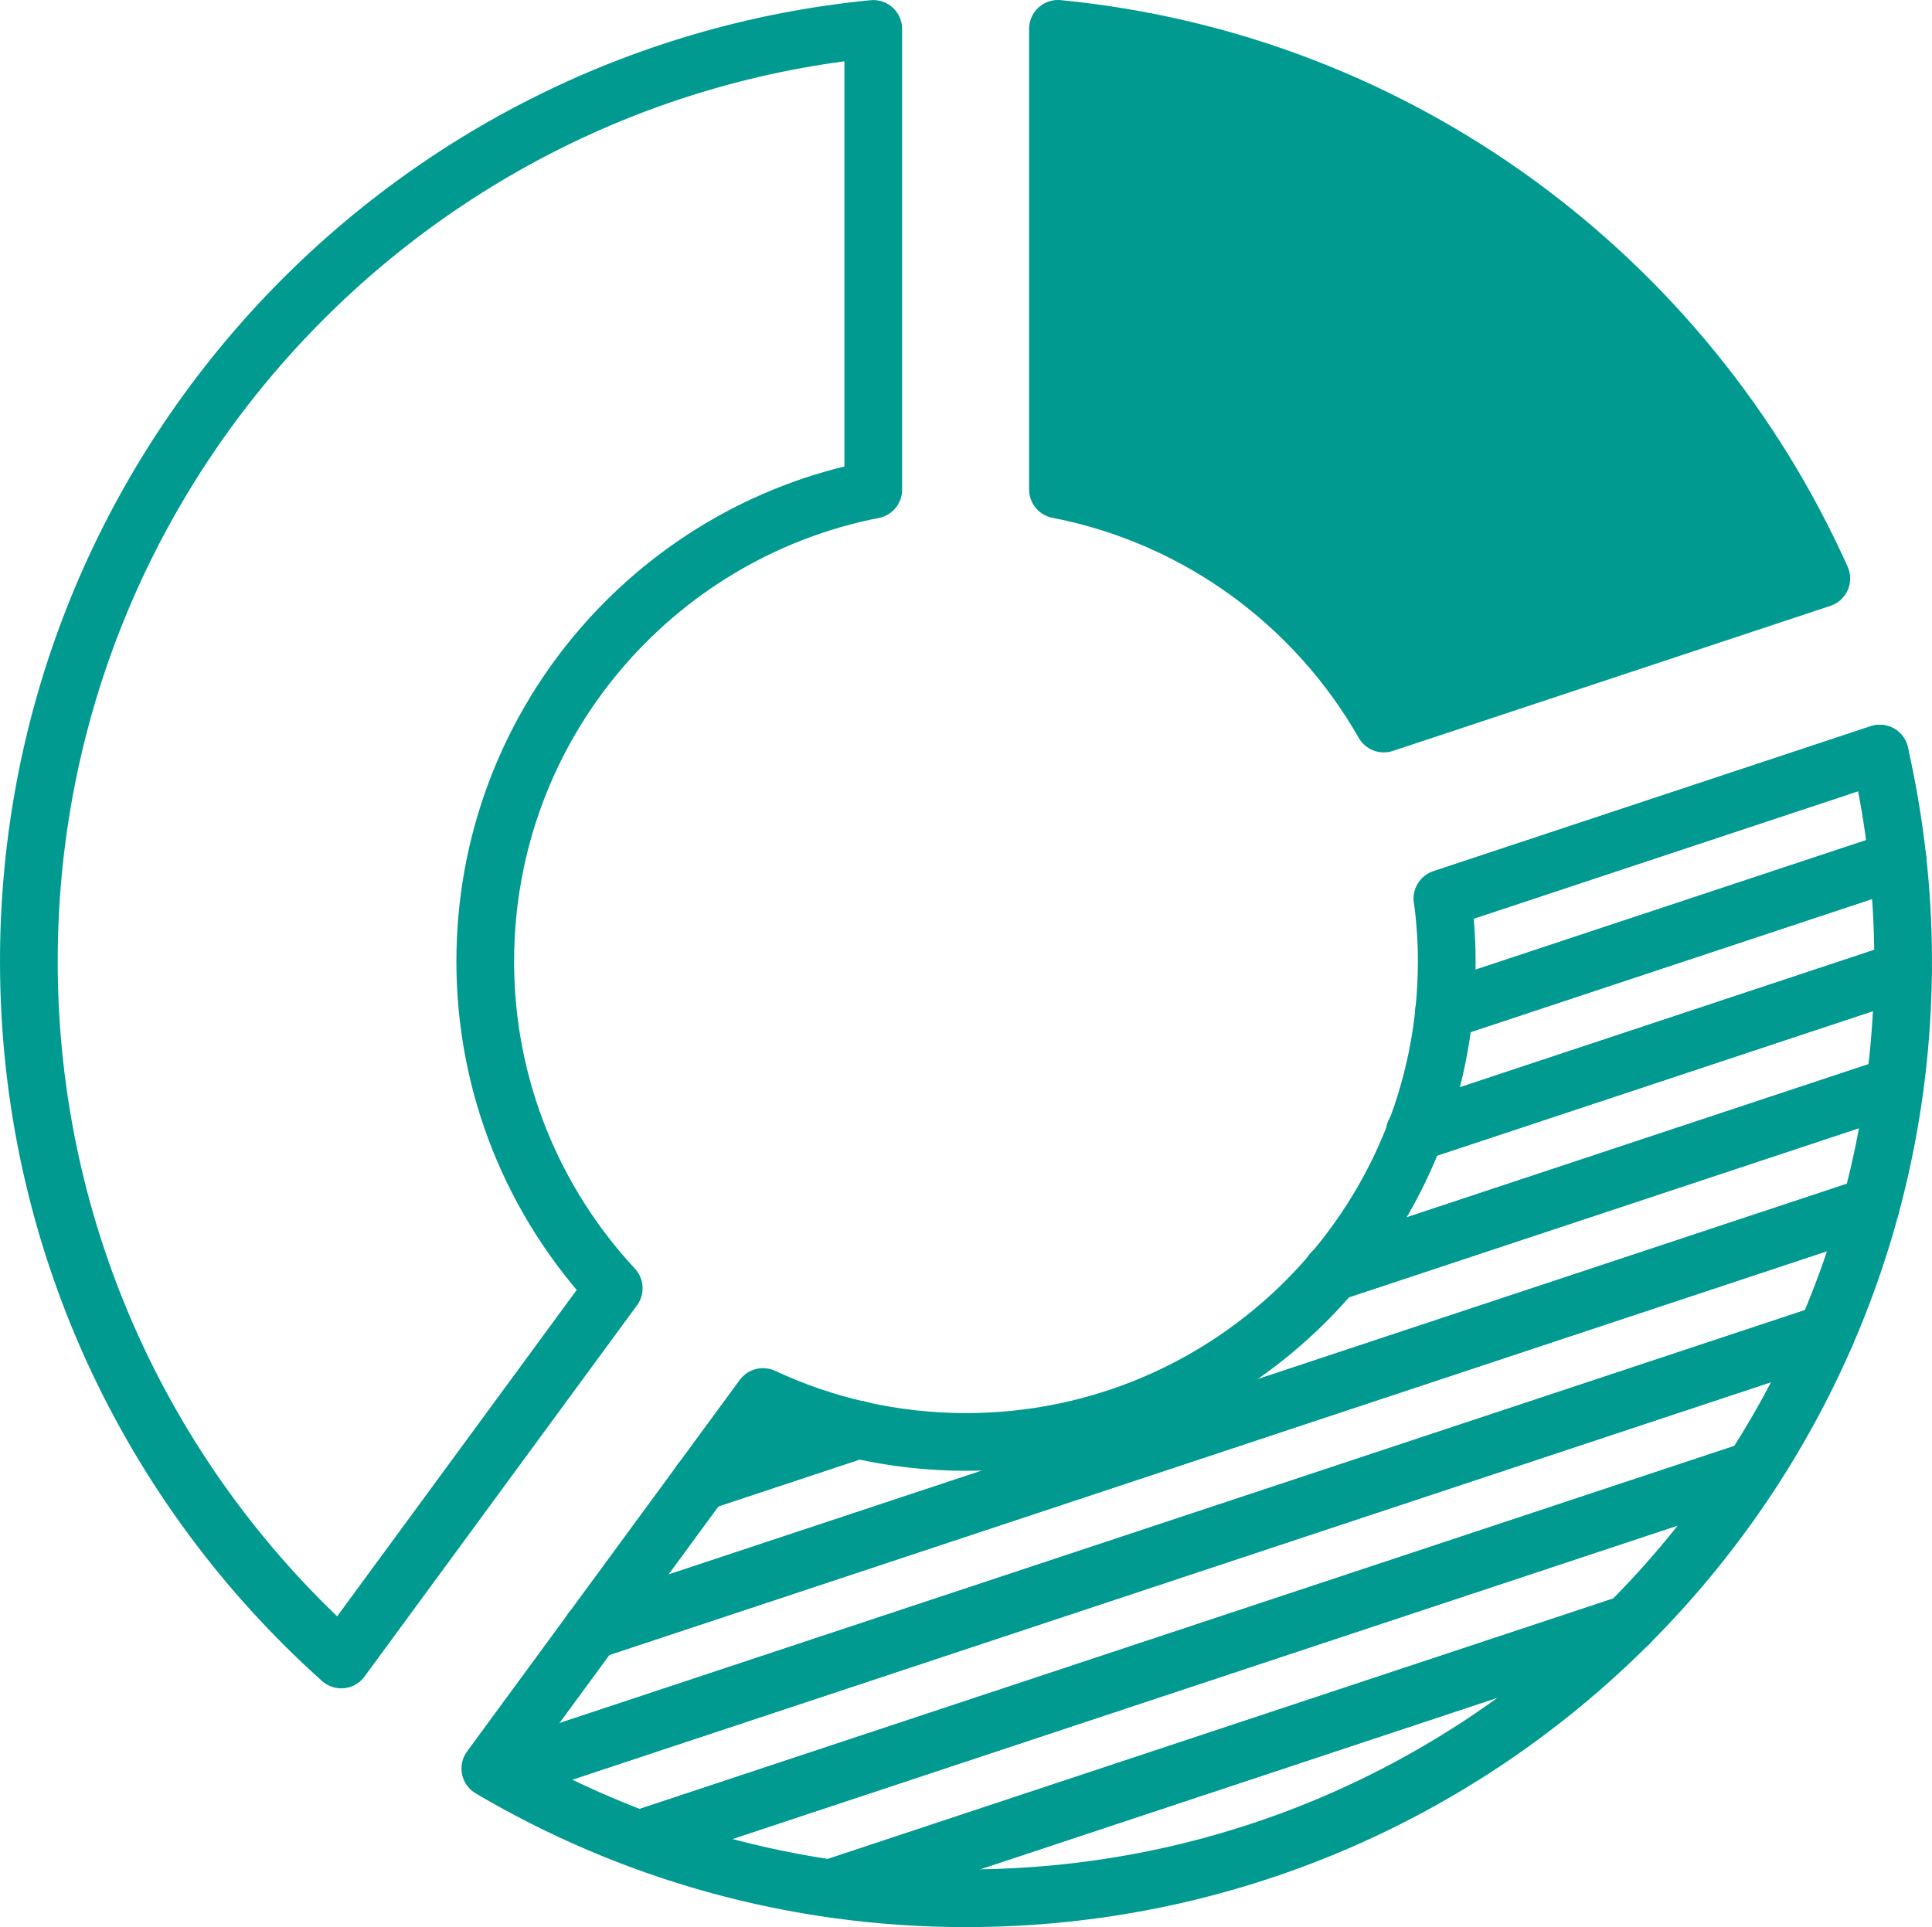
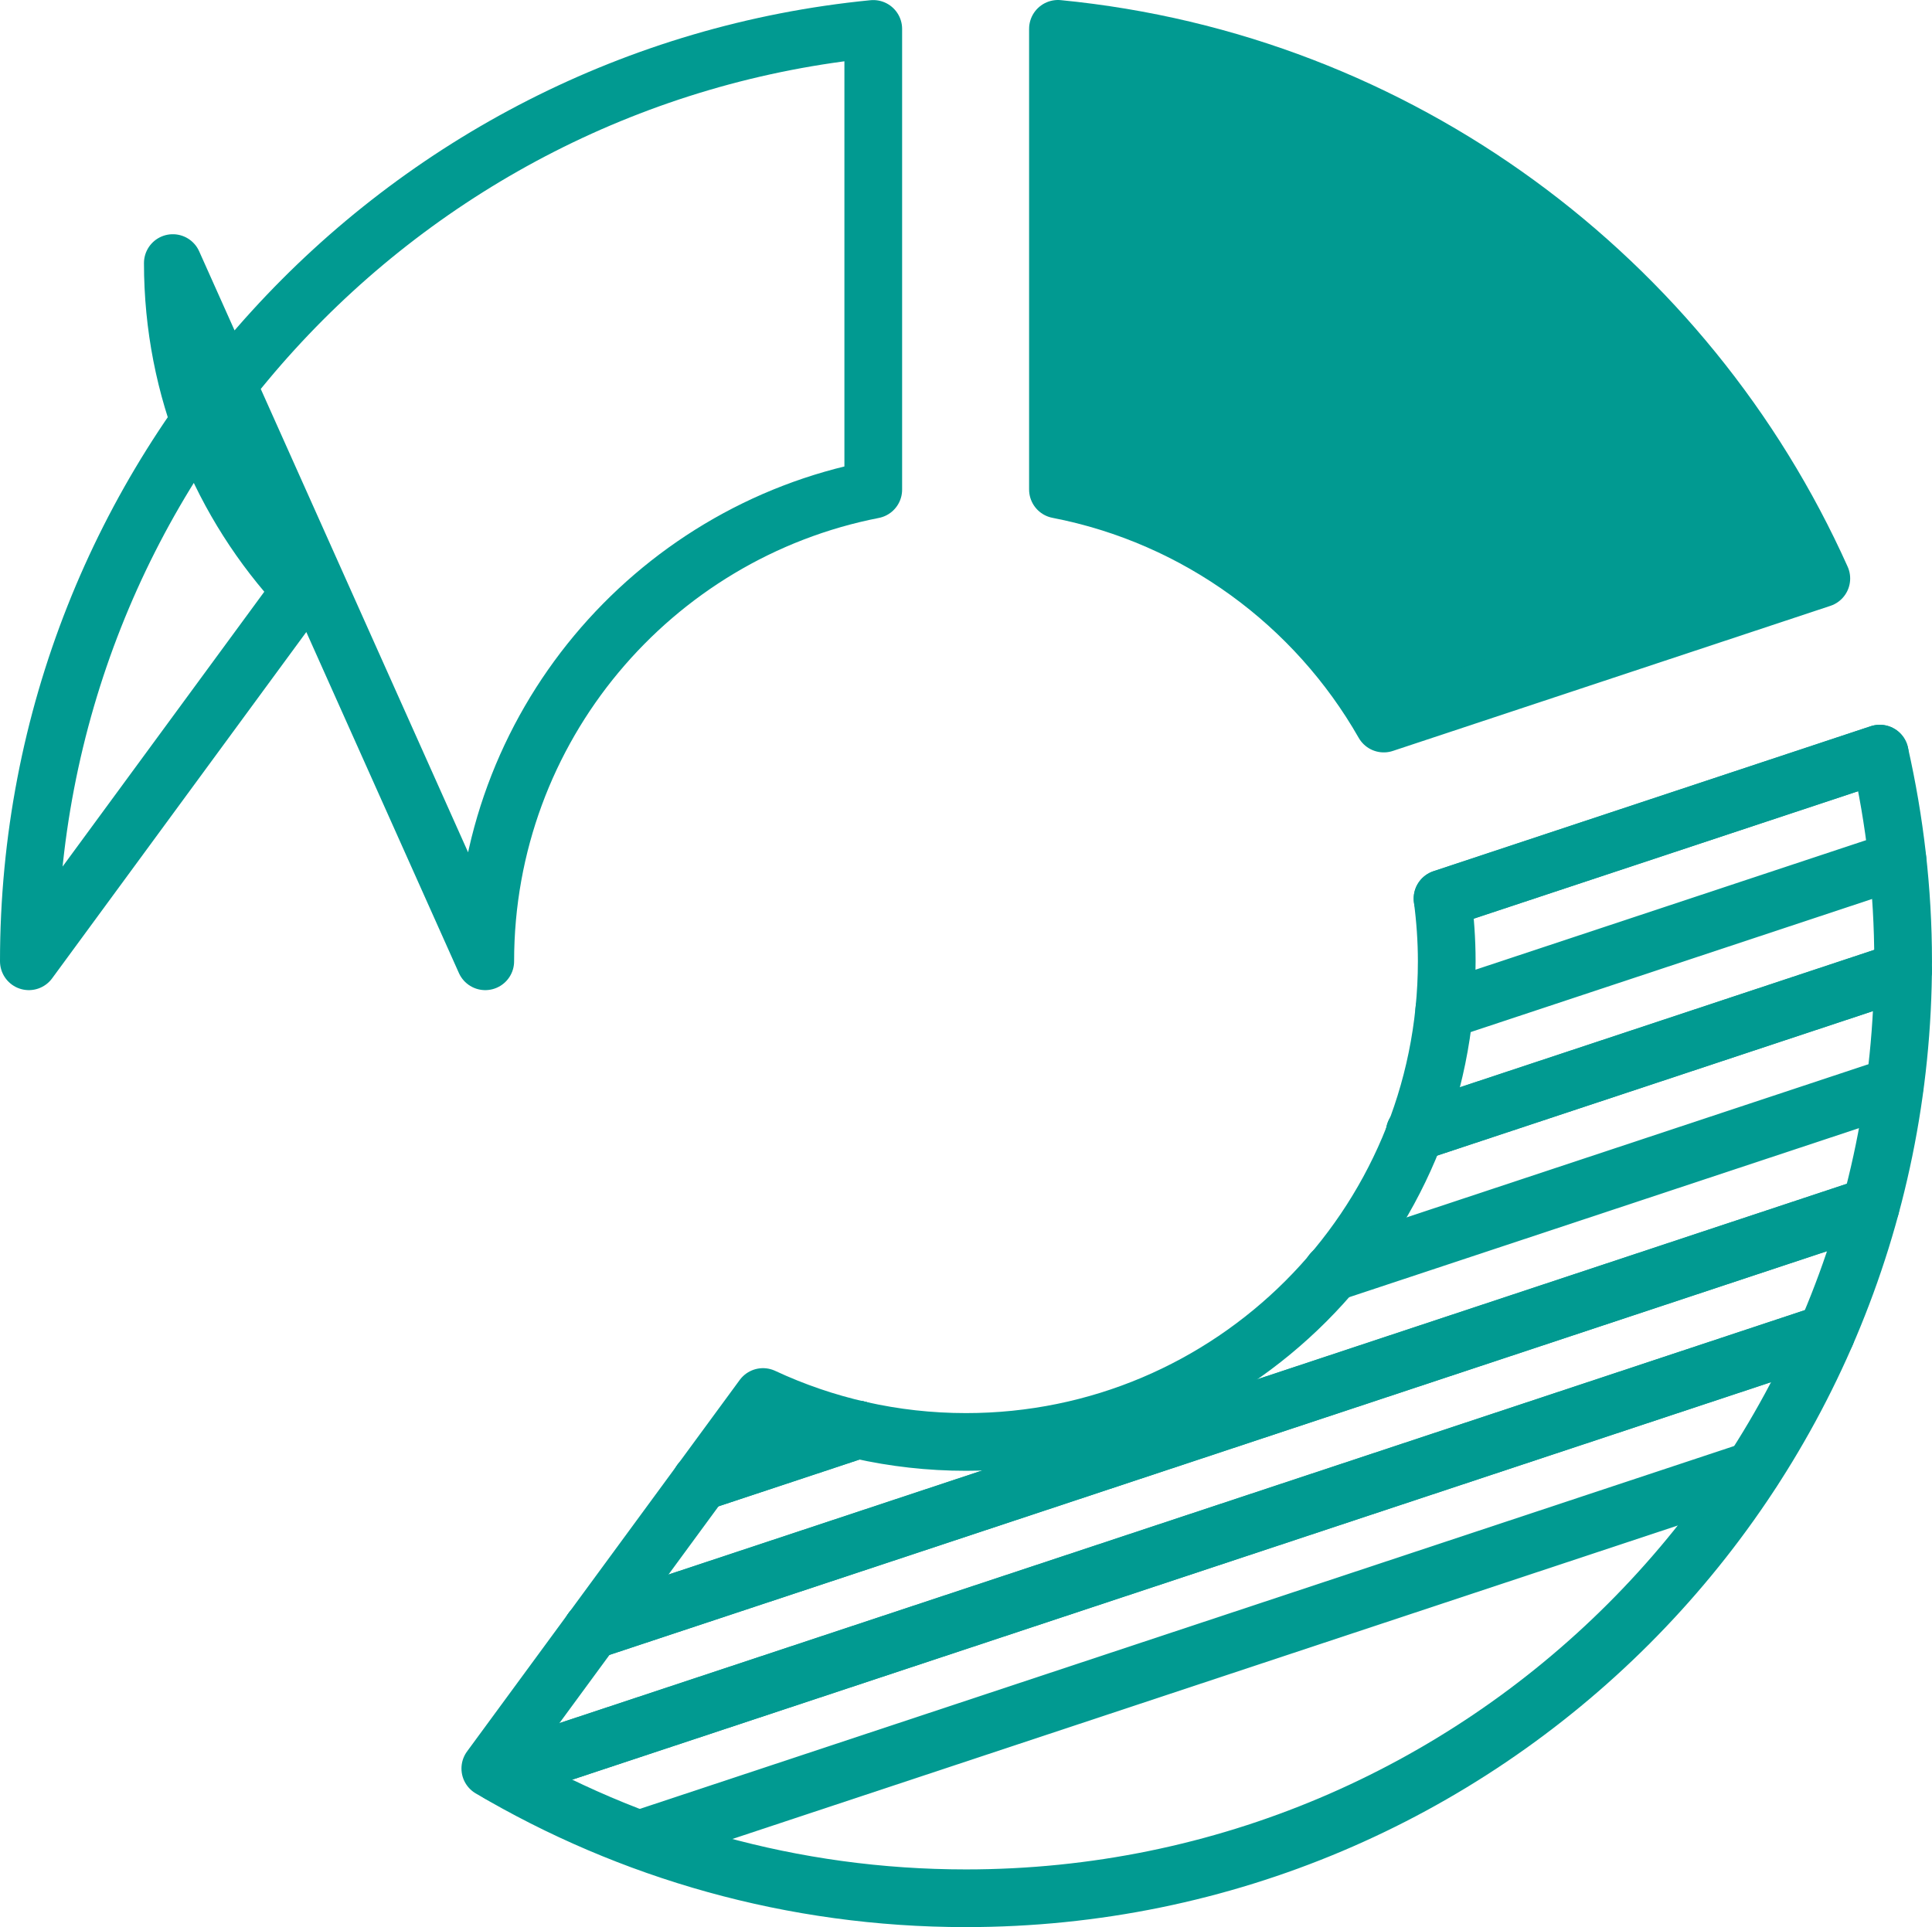
<svg xmlns="http://www.w3.org/2000/svg" id="Layer_2" data-name="Layer 2" viewBox="0 0 83.697 83.5">
  <g id="Layer_1-2" data-name="Layer 1">
    <path d="m59.947,31.351l18.955-6.286C73.074,12.067,60.62,2.69,45.832,1.25v19.96c6.049,1.172,11.16,4.96,14.115,10.141Z" style="fill: #019a91; stroke: #019a91; stroke-linecap: round; stroke-linejoin: round; stroke-width: 2.5px;" />
    <path d="m62.493,38.936c.116.89.182,1.795.182,2.716,0,11.502-9.324,20.827-20.827,20.827-3.143,0-6.122-.701-8.794-1.947l-11.813,16.097c6.042,3.567,13.083,5.622,20.607,5.622,22.422,0,40.598-18.177,40.598-40.598,0-3.094-.358-6.102-1.013-8.998l-18.941,6.282Z" style="fill: none; stroke: #019a91; stroke-linecap: round; stroke-linejoin: round; stroke-width: 2.5px;" />
-     <path d="m21.022,41.652c0-10.128,7.23-18.563,16.809-20.436V1.253C17.295,3.27,1.25,20.586,1.25,41.652c0,12.022,5.23,22.82,13.534,30.253l11.804-16.086c-3.452-3.717-5.567-8.694-5.567-14.167Z" style="fill: none; stroke: #019a91; stroke-linecap: round; stroke-linejoin: round; stroke-width: 2.5px;" />
+     <path d="m21.022,41.652c0-10.128,7.23-18.563,16.809-20.436V1.253C17.295,3.27,1.25,20.586,1.25,41.652l11.804-16.086c-3.452-3.717-5.567-8.694-5.567-14.167Z" style="fill: none; stroke: #019a91; stroke-linecap: round; stroke-linejoin: round; stroke-width: 2.5px;" />
    <line x1="79.109" y1="57.78" x2="21.633" y2="76.842" style="fill: none; stroke: #019a91; stroke-linecap: round; stroke-linejoin: round; stroke-width: 2.5px;" />
-     <line x1="27.715" y1="79.696" x2="75.926" y2="63.707" style="fill: none; stroke: #019a91; stroke-linecap: round; stroke-linejoin: round; stroke-width: 2.5px;" />
    <line x1="75.926" y1="63.707" x2="27.715" y2="79.696" style="fill: none; stroke: #019a91; stroke-linecap: round; stroke-linejoin: round; stroke-width: 2.5px;" />
-     <line x1="35.997" y1="81.821" x2="70.556" y2="70.359" style="fill: none; stroke: #019a91; stroke-linecap: round; stroke-linejoin: round; stroke-width: 2.5px;" />
    <line x1="81.034" y1="52.27" x2="25.632" y2="70.645" style="fill: none; stroke: #019a91; stroke-linecap: round; stroke-linejoin: round; stroke-width: 2.5px;" />
    <line x1="21.633" y1="76.842" x2="79.109" y2="57.78" style="fill: none; stroke: #019a91; stroke-linecap: round; stroke-linejoin: round; stroke-width: 2.5px;" />
-     <line x1="70.556" y1="70.359" x2="35.997" y2="81.821" style="fill: none; stroke: #019a91; stroke-linecap: round; stroke-linejoin: round; stroke-width: 2.5px;" />
    <line x1="81.434" y1="32.654" x2="62.493" y2="38.936" style="fill: none; stroke: #019a91; stroke-linecap: round; stroke-linejoin: round; stroke-width: 2.5px;" />
    <line x1="62.567" y1="43.782" x2="82.203" y2="37.27" style="fill: none; stroke: #019a91; stroke-linecap: round; stroke-linejoin: round; stroke-width: 2.5px;" />
-     <line x1="82.203" y1="37.27" x2="62.567" y2="43.782" style="fill: none; stroke: #019a91; stroke-linecap: round; stroke-linejoin: round; stroke-width: 2.5px;" />
    <line x1="61.288" y1="49.077" x2="82.436" y2="42.063" style="fill: none; stroke: #019a91; stroke-linecap: round; stroke-linejoin: round; stroke-width: 2.5px;" />
    <line x1="30.356" y1="64.207" x2="37.173" y2="61.946" style="fill: none; stroke: #019a91; stroke-linecap: round; stroke-linejoin: round; stroke-width: 2.5px;" />
    <line x1="82.078" y1="47.053" x2="57.703" y2="55.137" style="fill: none; stroke: #019a91; stroke-linecap: round; stroke-linejoin: round; stroke-width: 2.5px;" />
    <line x1="25.632" y1="70.645" x2="81.034" y2="52.27" style="fill: none; stroke: #019a91; stroke-linecap: round; stroke-linejoin: round; stroke-width: 2.5px;" />
    <line x1="37.173" y1="61.946" x2="30.356" y2="64.207" style="fill: none; stroke: #019a91; stroke-linecap: round; stroke-linejoin: round; stroke-width: 2.5px;" />
    <line x1="82.436" y1="42.063" x2="61.288" y2="49.077" style="fill: none; stroke: #019a91; stroke-linecap: round; stroke-linejoin: round; stroke-width: 2.5px;" />
-     <line x1="57.703" y1="55.137" x2="82.078" y2="47.053" style="fill: none; stroke: #019a91; stroke-linecap: round; stroke-linejoin: round; stroke-width: 2.5px;" />
  </g>
</svg>